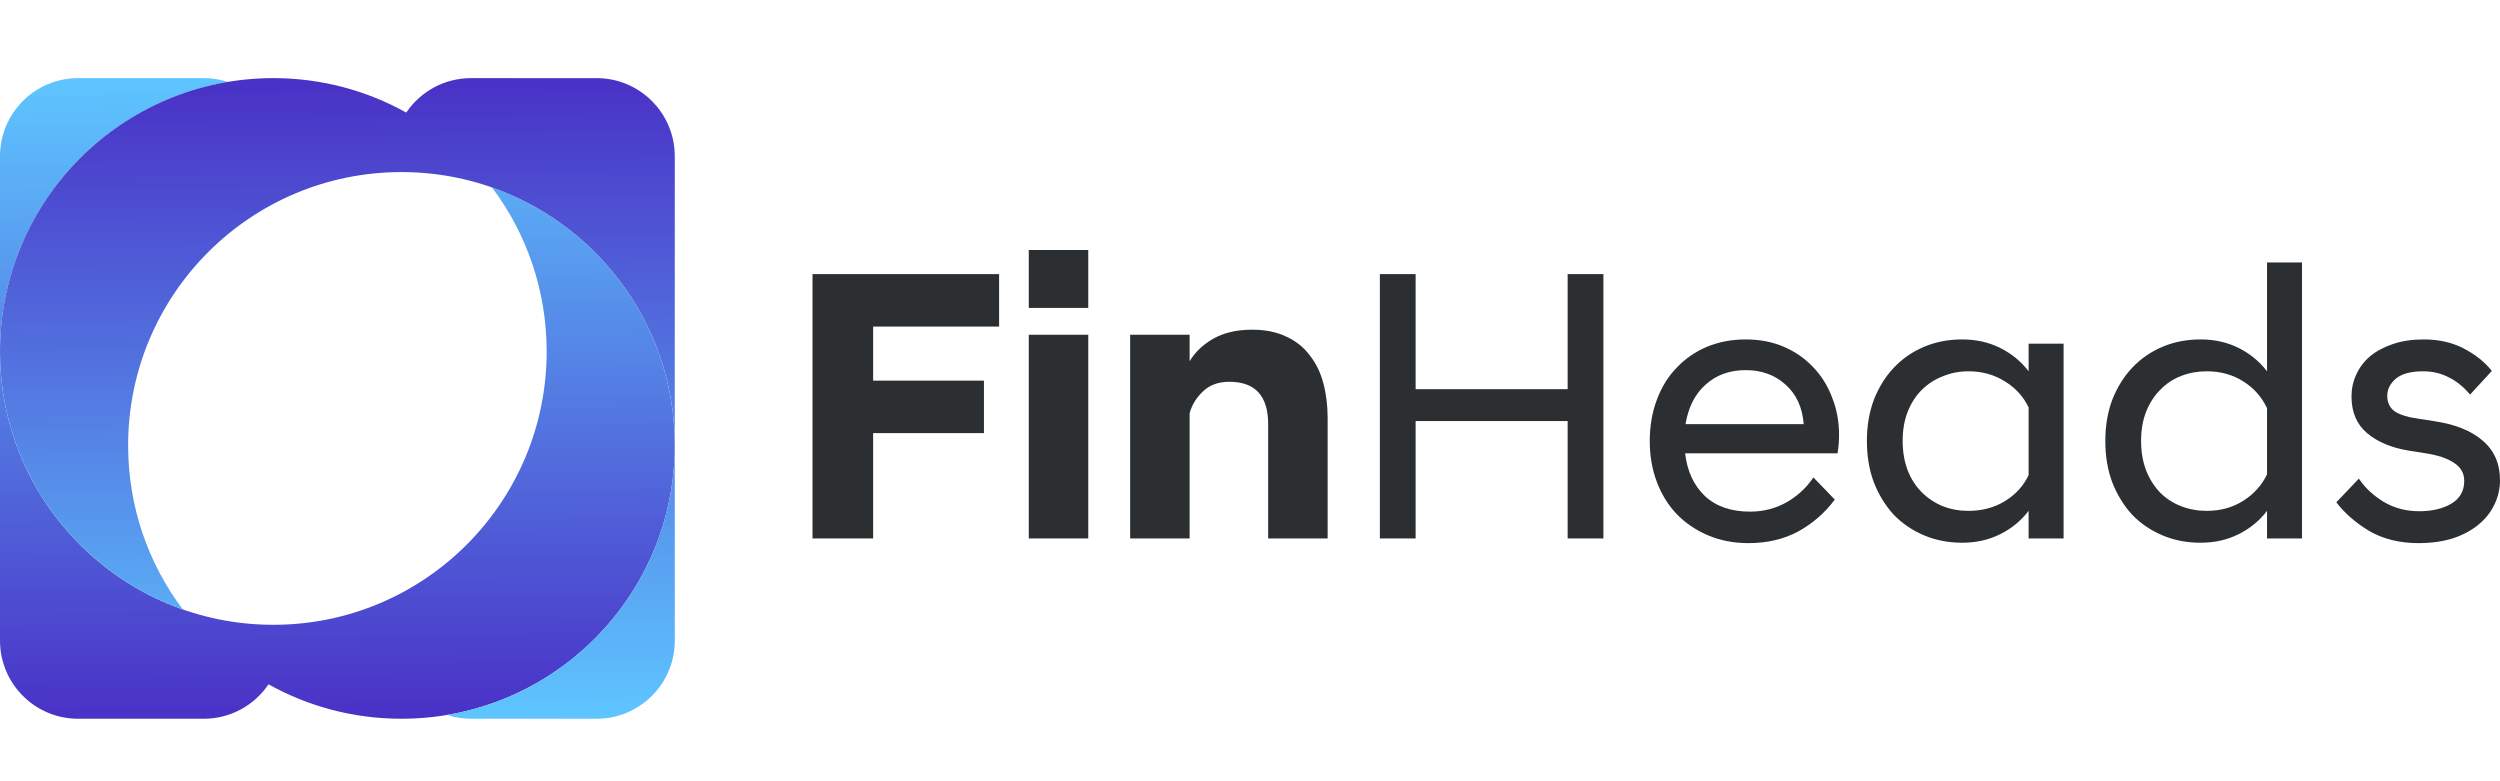
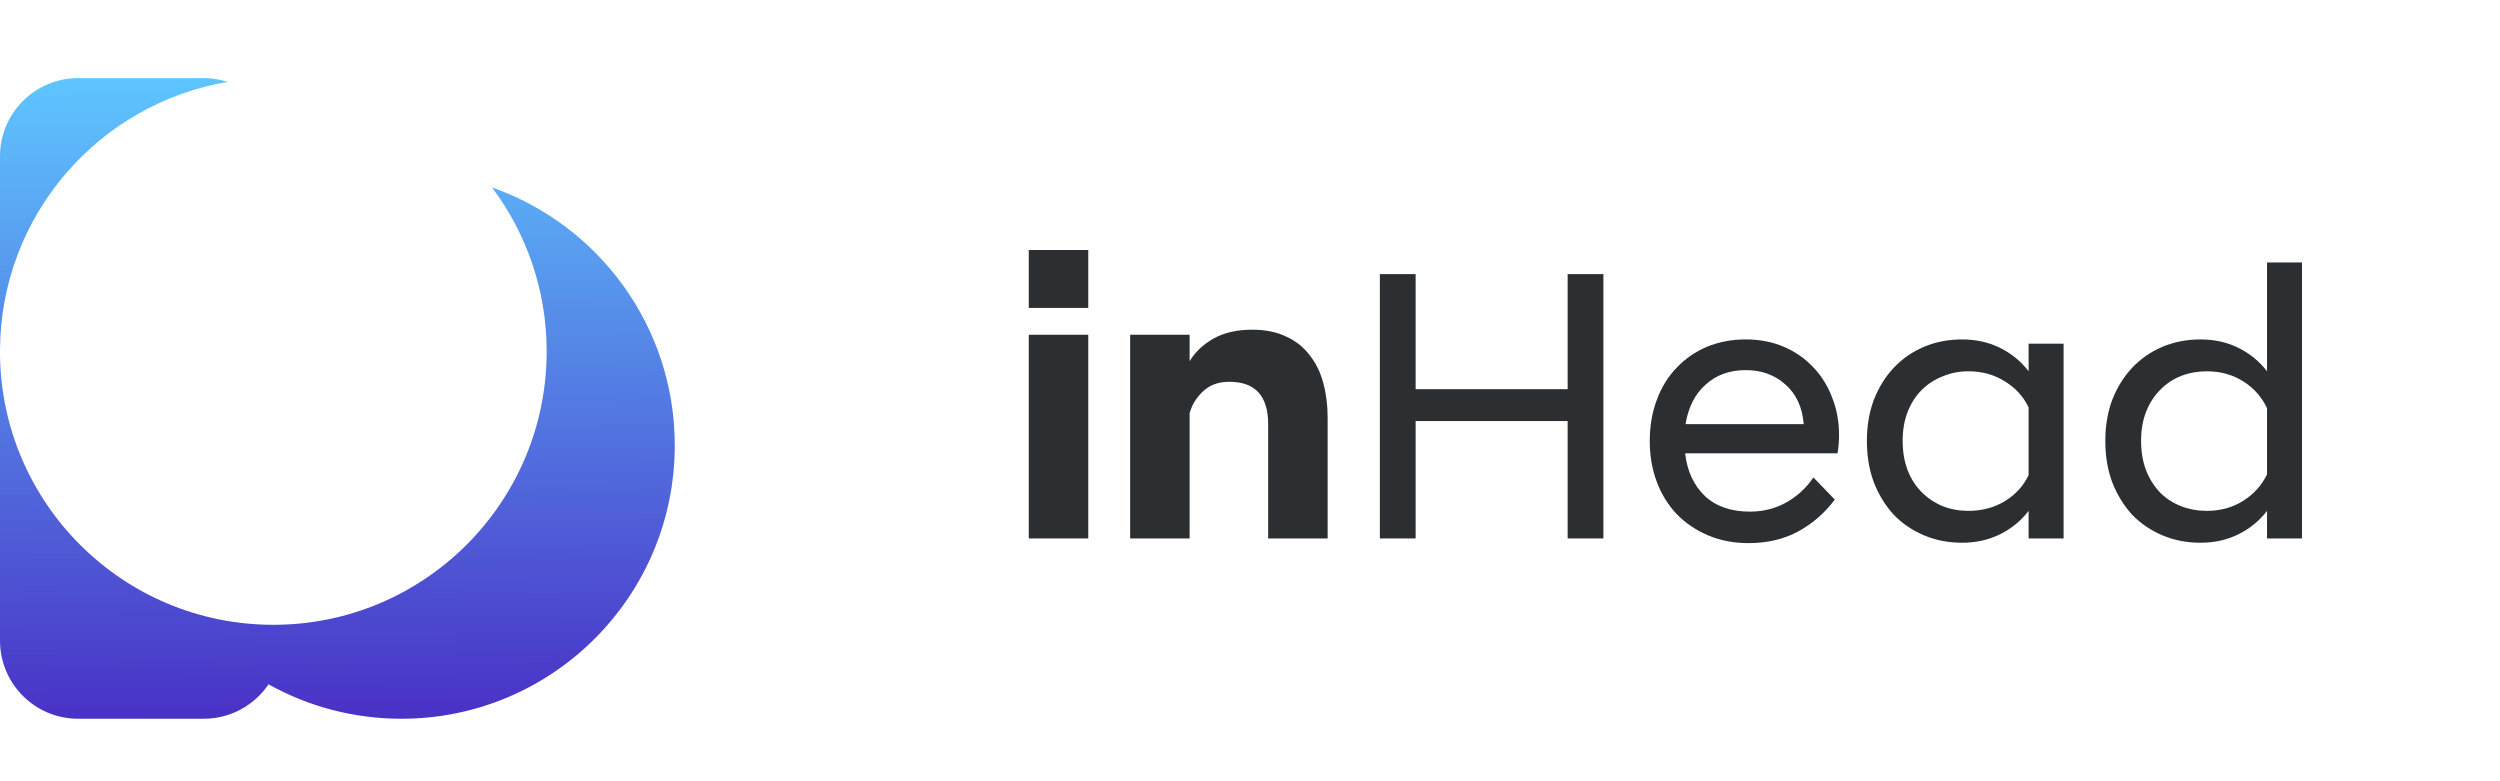
<svg xmlns="http://www.w3.org/2000/svg" width="160" height="50" viewBox="0 0 160 50" fill="none">
  <path fill-rule="evenodd" clip-rule="evenodd" d="M-0 10C-0 7.239 2.238 5 5 5H13.04C13.577 5 14.095 5.085 14.579 5.242C6.34 6.623 0.053 13.764 -0 22.383V10ZM-0 22.604C0.059 32.215 7.868 39.987 17.493 39.987C27.154 39.987 34.986 32.155 34.986 22.494C34.986 18.555 33.684 14.92 31.487 11.996C38.3 14.387 43.185 20.876 43.185 28.506C43.185 38.168 35.353 46 25.692 46C22.605 46 19.704 45.2 17.186 43.796C16.287 45.126 14.765 46 13.04 46H5C2.238 46 -0 43.761 -0 41V22.604Z" fill="url(#paint0_linear_30_201)" />
-   <path fill-rule="evenodd" clip-rule="evenodd" d="M43.186 41C43.186 43.761 40.947 46 38.186 46H30.146C29.609 46 29.091 45.915 28.606 45.758C36.846 44.377 43.132 37.236 43.186 28.617V41ZM43.186 28.396C43.126 18.785 35.317 11.013 25.693 11.013C16.032 11.013 8.2 18.845 8.2 28.506C8.2 32.445 9.501 36.08 11.698 39.004C4.885 36.613 0 30.124 0 22.494C0 12.832 7.832 5 17.493 5C20.581 5 23.482 5.8 26 7.204C26.899 5.874 28.42 5 30.146 5H38.186C40.947 5 43.186 7.239 43.186 10V28.396Z" fill="url(#paint1_linear_30_201)" />
-   <path d="M52 17.543H63.943V20.901H55.881V24.36H62.972V27.719H55.881V34.461H52V17.543Z" fill="#2C2F32" />
  <path d="M65.842 21.424H69.649V34.461H65.842V21.424ZM65.842 16H69.649V19.707H65.842V16Z" fill="#2C2F32" />
  <path d="M72.33 21.424H76.136V23.116C76.485 22.535 76.991 22.054 77.654 21.673C78.334 21.291 79.163 21.1 80.142 21.1C80.988 21.1 81.718 21.25 82.332 21.548C82.945 21.83 83.443 22.228 83.824 22.742C84.222 23.24 84.513 23.837 84.695 24.534C84.878 25.214 84.969 25.952 84.969 26.748V34.461H81.162V27.146C81.162 25.338 80.333 24.434 78.674 24.434C77.978 24.434 77.413 24.642 76.982 25.056C76.551 25.471 76.269 25.936 76.136 26.45V34.461H72.33V21.424Z" fill="#2C2F32" />
  <path d="M88.311 17.543H90.6V24.907H100.329V17.543H102.618V34.461H100.329V26.947H90.6V34.461H88.311V17.543Z" fill="#2C2F32" />
  <path d="M111.903 34.76C110.958 34.76 110.095 34.594 109.316 34.262C108.536 33.93 107.864 33.474 107.3 32.894C106.753 32.313 106.33 31.625 106.031 30.829C105.733 30.032 105.584 29.17 105.584 28.241C105.584 27.279 105.733 26.4 106.031 25.604C106.33 24.791 106.753 24.103 107.3 23.539C107.848 22.958 108.495 22.51 109.241 22.195C110.004 21.88 110.833 21.723 111.729 21.723C112.625 21.723 113.438 21.88 114.167 22.195C114.897 22.51 115.519 22.942 116.033 23.489C116.564 24.036 116.97 24.683 117.252 25.43C117.551 26.176 117.7 26.98 117.7 27.843C117.7 28.025 117.692 28.224 117.675 28.44C117.659 28.639 117.634 28.83 117.601 29.012H107.848C107.98 30.157 108.403 31.069 109.117 31.749C109.83 32.413 110.792 32.744 112.003 32.744C112.849 32.744 113.628 32.545 114.341 32.147C115.055 31.733 115.627 31.202 116.058 30.555L117.427 31.973C116.796 32.819 116.017 33.499 115.088 34.013C114.159 34.511 113.097 34.76 111.903 34.76ZM111.729 23.688C110.701 23.688 109.846 23.995 109.166 24.609C108.486 25.206 108.055 26.052 107.873 27.146H115.436C115.353 26.068 114.963 25.222 114.267 24.609C113.587 23.995 112.741 23.688 111.729 23.688Z" fill="#2C2F32" />
  <path d="M129.831 32.695C129.35 33.325 128.745 33.822 128.015 34.187C127.285 34.552 126.472 34.735 125.577 34.735C124.698 34.735 123.885 34.577 123.138 34.262C122.392 33.947 121.745 33.507 121.198 32.943C120.667 32.363 120.244 31.674 119.929 30.878C119.63 30.082 119.481 29.195 119.481 28.216C119.481 27.254 119.63 26.375 119.929 25.579C120.244 24.783 120.667 24.103 121.198 23.539C121.745 22.958 122.392 22.51 123.138 22.195C123.885 21.88 124.698 21.723 125.577 21.723C126.472 21.723 127.285 21.905 128.015 22.27C128.745 22.635 129.35 23.132 129.831 23.763V21.996H132.07V34.461H129.831V32.695ZM125.975 32.695C126.854 32.695 127.633 32.487 128.313 32.073C128.994 31.658 129.499 31.102 129.831 30.406V26.076C129.499 25.38 128.994 24.824 128.313 24.41C127.633 23.978 126.854 23.763 125.975 23.763C125.394 23.763 124.847 23.87 124.333 24.086C123.818 24.285 123.371 24.575 122.989 24.957C122.608 25.338 122.309 25.803 122.093 26.35C121.878 26.898 121.77 27.52 121.77 28.216C121.77 28.913 121.878 29.543 122.093 30.107C122.309 30.654 122.608 31.119 122.989 31.5C123.371 31.882 123.818 32.18 124.333 32.396C124.847 32.595 125.394 32.695 125.975 32.695Z" fill="#2C2F32" />
  <path d="M145.09 32.695C144.609 33.325 144.003 33.822 143.273 34.187C142.544 34.552 141.731 34.735 140.835 34.735C139.956 34.735 139.143 34.577 138.397 34.262C137.651 33.947 137.004 33.507 136.456 32.943C135.926 32.363 135.503 31.674 135.187 30.878C134.889 30.082 134.74 29.195 134.74 28.216C134.74 27.254 134.889 26.375 135.187 25.579C135.503 24.783 135.926 24.103 136.456 23.539C137.004 22.958 137.651 22.51 138.397 22.195C139.143 21.88 139.956 21.723 140.835 21.723C141.731 21.723 142.544 21.905 143.273 22.27C144.003 22.635 144.609 23.132 145.09 23.763V16.796H147.329V34.461H145.09V32.695ZM141.233 32.695C142.112 32.695 142.892 32.479 143.572 32.048C144.252 31.616 144.758 31.052 145.09 30.356V26.126C144.758 25.413 144.252 24.841 143.572 24.41C142.892 23.978 142.112 23.763 141.233 23.763C140.653 23.763 140.105 23.862 139.591 24.061C139.077 24.26 138.629 24.559 138.248 24.957C137.866 25.338 137.568 25.803 137.352 26.35C137.136 26.898 137.029 27.52 137.029 28.216C137.029 28.913 137.136 29.543 137.352 30.107C137.568 30.654 137.866 31.127 138.248 31.525C138.629 31.907 139.077 32.197 139.591 32.396C140.105 32.595 140.653 32.695 141.233 32.695Z" fill="#2C2F32" />
-   <path d="M154.775 34.76C153.581 34.76 152.536 34.503 151.64 33.988C150.761 33.458 150.056 32.844 149.525 32.147L150.968 30.63C151.35 31.21 151.881 31.708 152.561 32.122C153.241 32.52 153.996 32.719 154.825 32.719C155.638 32.719 156.318 32.562 156.865 32.247C157.429 31.915 157.711 31.426 157.711 30.779C157.711 30.281 157.487 29.892 157.039 29.61C156.608 29.328 156.011 29.128 155.248 29.012L154.153 28.838C153.042 28.656 152.154 28.282 151.491 27.719C150.827 27.155 150.496 26.375 150.496 25.38C150.496 24.882 150.595 24.418 150.794 23.987C150.993 23.539 151.284 23.149 151.665 22.817C152.063 22.485 152.553 22.22 153.133 22.021C153.714 21.822 154.377 21.723 155.123 21.723C156.086 21.723 156.931 21.913 157.661 22.295C158.408 22.676 159.013 23.157 159.478 23.738L158.084 25.255C157.686 24.774 157.238 24.41 156.741 24.161C156.243 23.895 155.687 23.763 155.074 23.763C154.294 23.763 153.714 23.92 153.332 24.235C152.967 24.55 152.785 24.915 152.785 25.33C152.785 25.761 152.942 26.093 153.257 26.325C153.589 26.541 154.045 26.69 154.626 26.773L155.745 26.947C157.106 27.146 158.151 27.561 158.88 28.191C159.627 28.822 160 29.668 160 30.729C160 31.293 159.876 31.824 159.627 32.321C159.395 32.802 159.055 33.225 158.607 33.59C158.159 33.955 157.612 34.245 156.965 34.461C156.318 34.66 155.588 34.76 154.775 34.76Z" fill="#2C2F32" />
  <defs>
    <linearGradient id="paint0_linear_30_201" x1="21.593" y1="46" x2="21.186" y2="5" gradientUnits="userSpaceOnUse">
      <stop stop-color="#4931C6" />
      <stop offset="1" stop-color="#5EC5FF" />
    </linearGradient>
    <linearGradient id="paint1_linear_30_201" x1="21.593" y1="5" x2="22" y2="46" gradientUnits="userSpaceOnUse">
      <stop stop-color="#4931C6" />
      <stop offset="1" stop-color="#5EC5FF" />
    </linearGradient>
  </defs>
</svg>